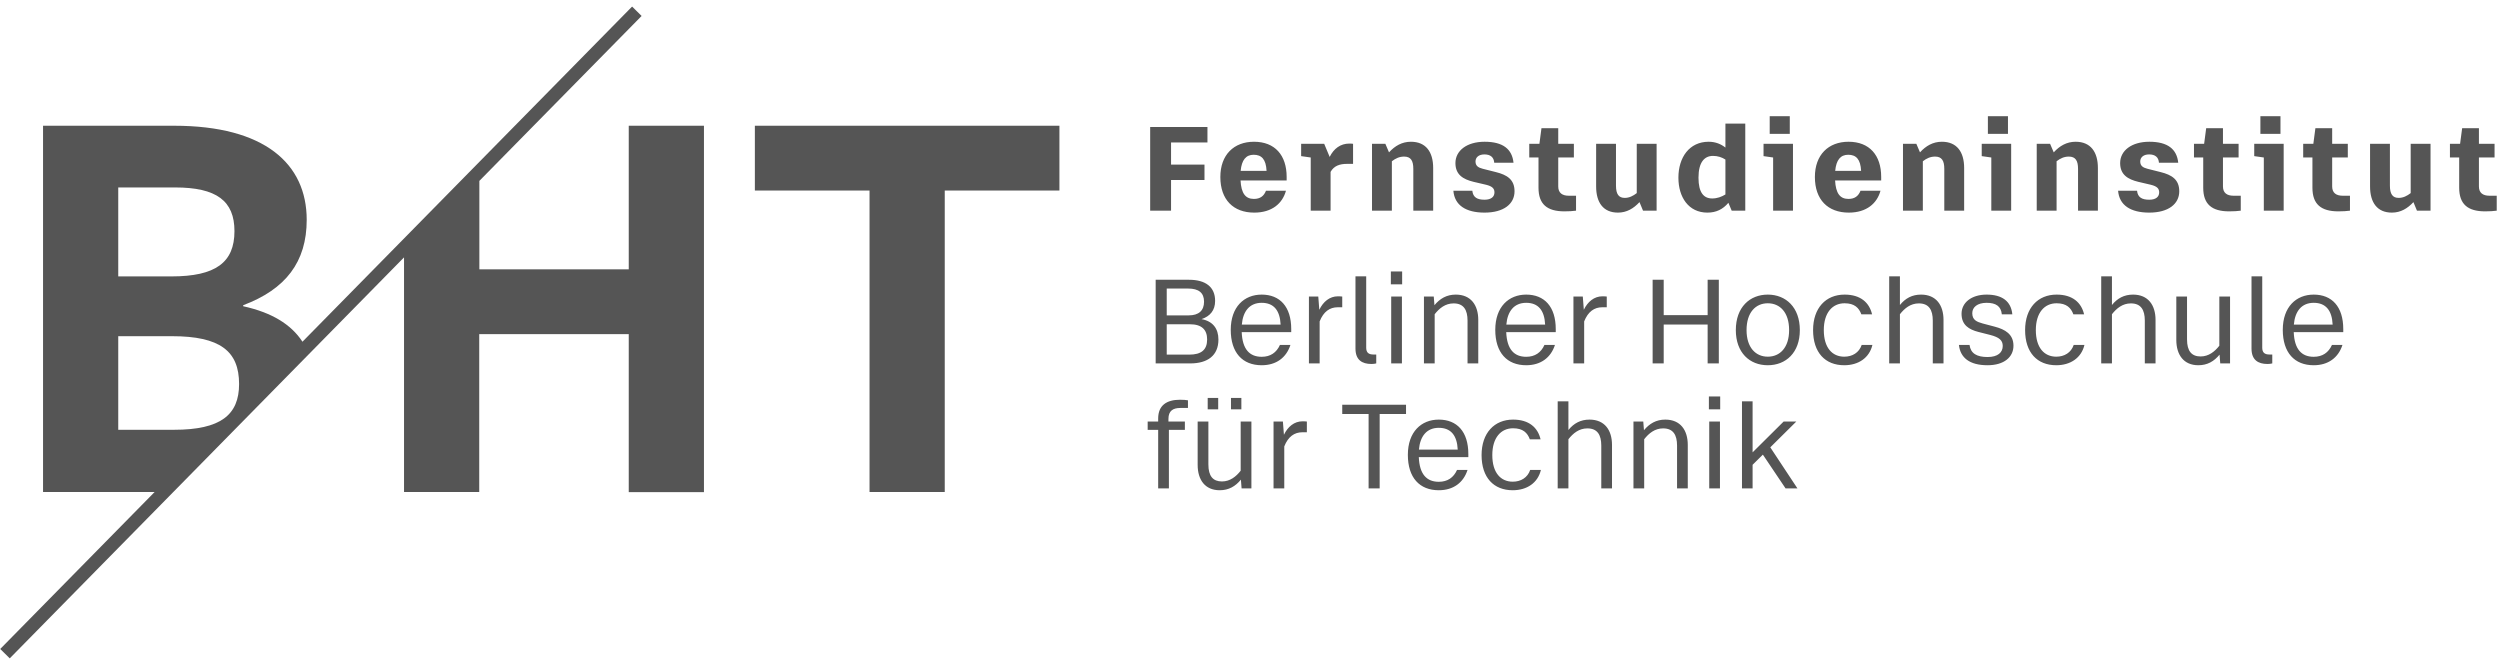
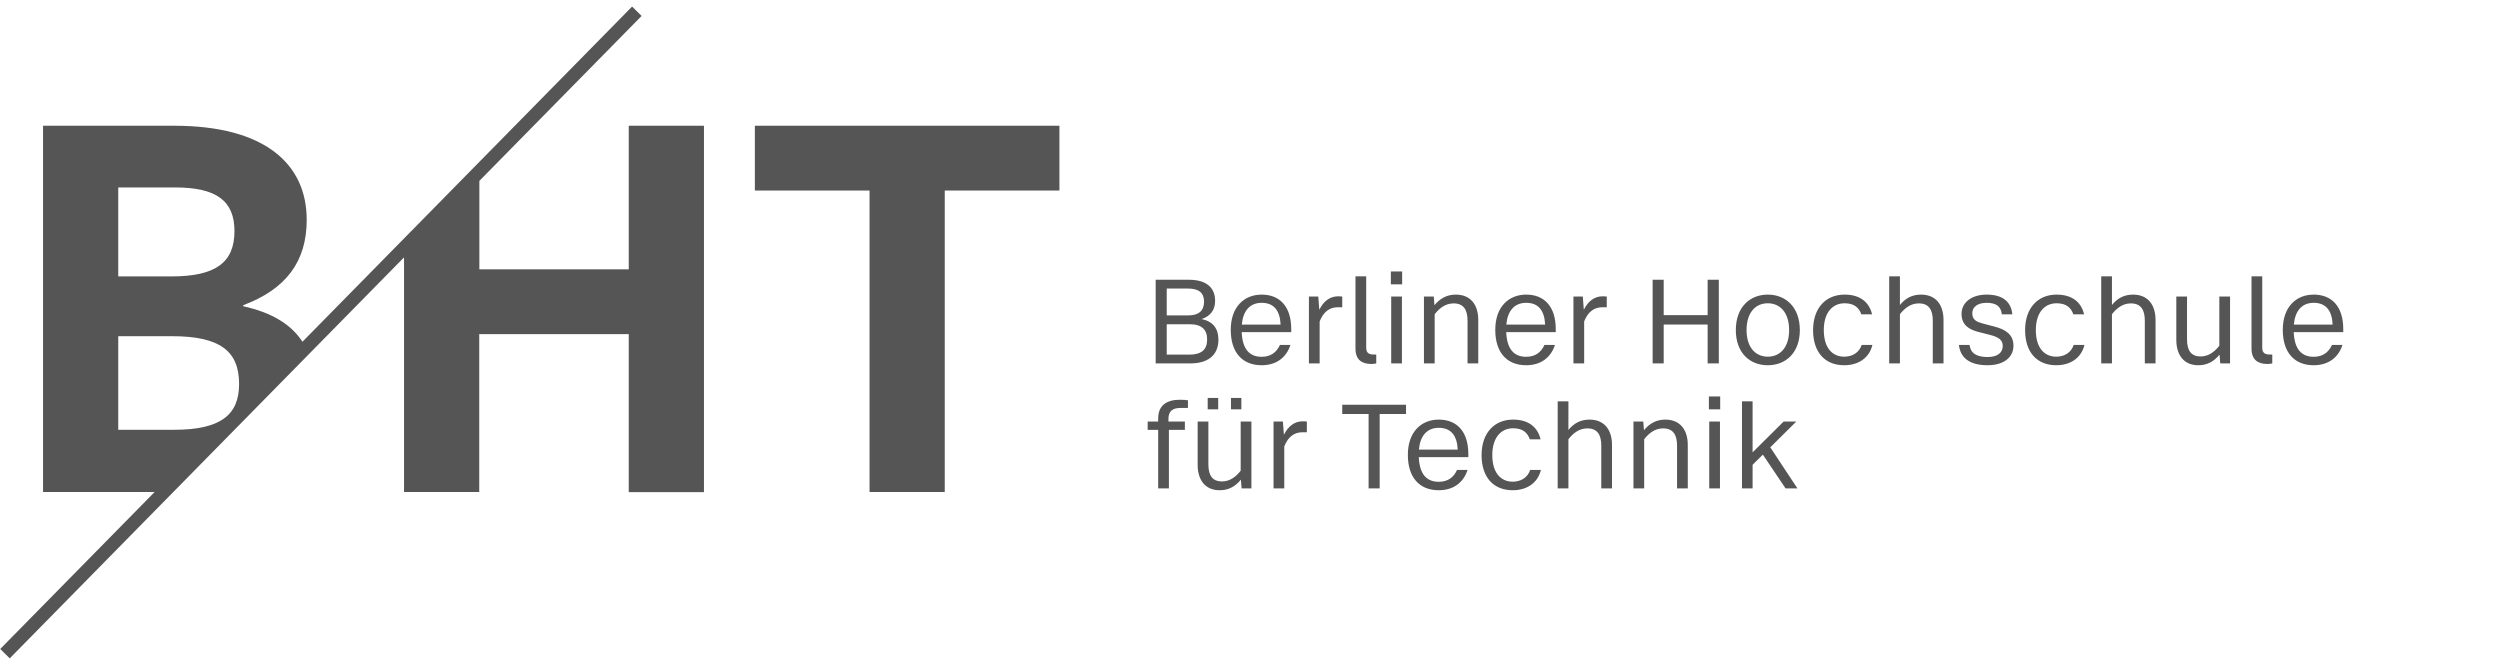
<svg xmlns="http://www.w3.org/2000/svg" height="376" viewBox="0 0 1424 376" width="1424">
  <g id="BHTLogohorizontalAnthrazitexport">
    <g id="Ebene1">
      <path d="M 603.446 108.528 L 603.446 71.621 L 429.971 71.621 L 429.971 108.528 L 495.29 108.528 L 495.29 280.244 L 538.127 280.244 L 538.127 108.528 Z" fill="#555555" id="Path" stroke="none" />
      <path d="M 358.136 71.621 L 358.136 153.416 L 273.046 153.416 L 273.046 103.036 L 365.459 9.086 L 360.04 3.74 L 172.286 194.642 C 165.696 184.61 154.712 178.02 138.529 174.432 L 138.529 173.846 C 162.694 164.766 174.703 149.242 174.703 125.223 C 174.703 93.296 150.758 71.621 99.206 71.621 L 24.515 71.621 L 24.515 280.244 L 88.075 280.244 L 0.13 369.654 L 5.549 375 L 230.135 146.606 L 230.135 280.244 L 272.973 280.244 L 272.973 190.322 L 358.136 190.322 L 358.136 280.318 L 400.974 280.318 L 400.974 71.621 L 358.136 71.621 Z M 67.352 106.77 L 99.718 106.77 C 123.298 106.77 133.549 114.386 133.549 131.667 C 133.549 149.535 122.785 157.443 97.668 157.443 L 67.352 157.443 L 67.352 106.77 Z M 67.352 191.494 L 97.961 191.494 C 125.348 191.494 136.185 199.988 136.185 218.734 C 136.185 236.308 125.714 244.803 99.133 244.803 L 67.352 244.803 L 67.352 191.494 Z" fill="#555555" id="path1" stroke="none" />
    </g>
    <g id="Ebene2">
      <path d="M 694.73 279.24 C 686.41 279.24 682.186 273.325 682.186 264.811 L 682.186 240.109 L 688.295 240.109 L 688.295 264.551 C 688.295 271.246 690.959 274.234 696.029 274.234 C 700.644 274.234 704.089 271.44 706.689 268.125 L 706.689 240.109 L 712.801 240.109 L 712.801 278.199 L 707.211 278.199 L 706.82 273.195 C 703.7 277.03 699.865 279.24 694.73 279.24 Z M 819.529 279.24 C 808.609 279.24 801.914 272.09 801.914 259.09 C 801.914 245.96 809.584 239.006 819.529 239.006 C 829.864 239.006 836.365 245.83 836.365 258.635 L 836.365 260.391 L 808.154 260.391 C 808.544 270.141 812.639 274.43 819.529 274.43 C 824.534 274.43 827.98 272.025 829.93 267.67 L 835.91 267.67 C 833.57 274.95 827.784 279.24 819.529 279.24 Z M 861.65 279.24 C 850.795 279.24 843.904 272.025 843.904 259.221 C 843.904 246.611 851.186 239.006 861.846 239.006 C 870.946 239.006 875.95 243.555 877.51 250.25 L 871.4 250.25 C 870.035 246.545 867.501 243.945 861.846 243.945 C 854.956 243.945 850.016 249.276 850.016 259.221 C 850.016 269.296 854.825 274.365 861.65 274.365 C 866.265 274.365 870.101 272.09 871.596 267.67 L 877.705 267.67 C 875.95 275.08 869.71 279.24 861.65 279.24 Z M 659.695 278.199 L 659.695 244.855 L 653.715 244.855 L 653.715 240.109 L 659.695 240.109 L 659.695 238.355 C 659.695 230.88 664.569 227.695 672.109 227.695 C 674.059 227.695 675.62 227.825 676.66 228.02 L 676.66 232.375 L 672.369 232.375 C 668.209 232.375 665.545 233.935 665.545 238.615 L 665.545 240.109 L 674.904 240.109 L 674.904 244.855 L 665.805 244.855 L 665.805 278.199 L 659.695 278.199 Z M 725.41 278.199 L 725.41 240.109 L 730.74 240.109 L 731.324 247.65 C 733.534 243.035 737.24 239.98 741.92 239.98 C 743.025 239.98 743.871 240.044 744.391 240.109 L 744.391 246.221 L 741.789 246.221 C 737.304 246.221 733.729 248.689 731.52 254.279 L 731.52 278.199 L 725.41 278.199 Z M 779.555 278.199 L 779.555 235.82 L 764.539 235.82 L 764.539 230.555 L 800.875 230.555 L 800.875 235.82 L 785.859 235.82 L 785.859 278.199 L 779.555 278.199 Z M 887.26 278.199 L 887.26 228.605 L 893.369 228.605 L 893.369 244.92 C 896.489 241.085 900.325 239.006 905.395 239.006 C 913.974 239.006 918.199 244.986 918.199 253.436 L 918.199 278.199 L 912.09 278.199 L 912.09 253.824 C 912.09 247.714 909.88 244.01 904.16 244.01 C 899.415 244.01 896.034 246.806 893.369 250.186 L 893.369 278.199 L 887.26 278.199 Z M 930.42 278.199 L 930.42 240.109 L 936.01 240.109 L 936.4 245.051 C 939.52 241.281 943.355 239.006 948.555 239.006 C 957.135 239.006 961.359 244.986 961.359 253.436 L 961.359 278.199 L 955.25 278.199 L 955.25 253.824 C 955.25 247.714 953.04 244.01 947.32 244.01 C 942.575 244.01 939.194 246.806 936.529 250.186 L 936.529 278.199 L 930.42 278.199 Z M 973.58 278.199 L 973.58 240.109 L 979.689 240.109 L 979.689 278.199 L 973.58 278.199 Z M 992.234 278.199 L 992.234 228.605 L 998.279 228.605 L 998.279 257.66 L 1015.961 240.109 L 1023.176 240.109 L 1008.355 254.801 L 1023.824 278.199 L 1017.064 278.199 L 1004.131 258.961 L 998.279 264.744 L 998.279 278.199 L 992.234 278.199 Z M 808.221 256.1 L 830.32 256.1 C 829.93 247.91 826.354 243.686 819.529 243.686 C 812.639 243.686 808.871 248.495 808.221 256.1 Z M 687.904 233.154 L 687.904 226.654 L 693.885 226.654 L 693.885 233.154 L 687.904 233.154 Z M 701.164 233.154 L 701.164 226.654 L 707.08 226.654 L 707.08 233.154 L 701.164 233.154 Z M 973.385 233.154 L 973.385 225.811 L 979.82 225.811 L 979.82 233.154 L 973.385 233.154 Z M 718.65 208.039 C 707.73 208.039 701.035 200.891 701.035 187.891 C 701.035 174.761 708.705 167.805 718.65 167.805 C 728.985 167.805 735.484 174.631 735.484 187.436 L 735.484 189.189 L 707.275 189.189 C 707.665 198.939 711.76 203.23 718.65 203.23 C 723.655 203.23 727.101 200.826 729.051 196.471 L 735.029 196.471 C 732.689 203.751 726.905 208.039 718.65 208.039 Z M 869.32 208.039 C 858.4 208.039 851.705 200.891 851.705 187.891 C 851.705 174.761 859.375 167.805 869.32 167.805 C 879.655 167.805 886.154 174.631 886.154 187.436 L 886.154 189.189 L 857.945 189.189 C 858.335 198.939 862.43 203.23 869.32 203.23 C 874.325 203.23 877.771 200.826 879.721 196.471 L 885.699 196.471 C 883.359 203.751 877.575 208.039 869.32 208.039 Z M 1006.926 208.039 C 996.591 208.039 988.725 200.889 988.725 188.02 C 988.725 174.955 996.721 167.805 1006.926 167.805 C 1017.196 167.805 1025.189 175.02 1025.189 188.02 C 1025.189 200.889 1017.261 208.039 1006.926 208.039 Z M 1050.475 208.039 C 1039.62 208.039 1032.73 200.824 1032.73 188.02 C 1032.73 175.41 1040.01 167.805 1050.67 167.805 C 1059.77 167.805 1064.776 172.356 1066.336 179.051 L 1060.225 179.051 C 1058.86 175.346 1056.325 172.744 1050.67 172.744 C 1043.78 172.744 1038.84 178.075 1038.84 188.02 C 1038.84 198.094 1043.65 203.164 1050.475 203.164 C 1055.09 203.164 1058.925 200.891 1060.42 196.471 L 1066.529 196.471 C 1064.774 203.881 1058.535 208.039 1050.475 208.039 Z M 1132.115 208.039 C 1121.845 208.039 1116.581 203.751 1115.801 196.471 L 1121.846 196.471 C 1122.496 201.346 1126.005 203.359 1132.115 203.359 C 1138.03 203.359 1140.76 200.695 1140.76 197.055 C 1140.76 193.805 1138.68 192.114 1133.74 190.814 L 1126.85 189.061 C 1121.585 187.696 1117.295 185.16 1117.295 178.725 C 1117.295 172.42 1122.886 167.805 1131.596 167.805 C 1140.306 167.805 1145.506 171.511 1146.221 179.051 L 1140.24 179.051 C 1139.785 174.371 1136.796 172.484 1131.596 172.484 C 1126.266 172.484 1123.404 175.02 1123.404 178.4 C 1123.404 182.365 1126.135 183.34 1129.32 184.25 L 1136.211 186.07 C 1142.126 187.63 1146.869 190.361 1146.869 196.926 C 1146.869 203.426 1141.475 208.039 1132.115 208.039 Z M 1171.244 208.039 C 1160.389 208.039 1153.5 200.824 1153.5 188.02 C 1153.5 175.41 1160.78 167.805 1171.439 167.805 C 1180.54 167.805 1185.546 172.356 1187.105 179.051 L 1180.994 179.051 C 1179.629 175.346 1177.094 172.744 1171.439 172.744 C 1164.55 172.744 1159.609 178.075 1159.609 188.02 C 1159.609 198.094 1164.419 203.164 1171.244 203.164 C 1175.859 203.164 1179.694 200.891 1181.189 196.471 L 1187.301 196.471 C 1185.546 203.881 1179.304 208.039 1171.244 208.039 Z M 1252.17 208.039 C 1243.85 208.039 1239.625 202.124 1239.625 193.609 L 1239.625 168.91 L 1245.734 168.91 L 1245.734 193.35 C 1245.734 200.045 1248.401 203.035 1253.471 203.035 C 1258.086 203.035 1261.531 200.241 1264.131 196.926 L 1264.131 168.91 L 1270.24 168.91 L 1270.24 207 L 1264.65 207 L 1264.26 201.994 C 1261.14 205.829 1257.305 208.039 1252.17 208.039 Z M 1317.885 208.039 C 1306.965 208.039 1300.27 200.89 1300.27 187.891 C 1300.27 174.761 1307.94 167.805 1317.885 167.805 C 1328.22 167.805 1334.721 174.631 1334.721 187.436 L 1334.721 189.189 L 1306.51 189.189 C 1306.9 198.939 1310.995 203.23 1317.885 203.23 C 1322.89 203.23 1326.335 200.826 1328.285 196.471 L 1334.266 196.471 C 1331.926 203.751 1326.14 208.039 1317.885 208.039 Z M 781.18 207.324 C 775.785 207.324 772.08 204.986 772.08 198.551 L 772.08 157.404 L 778.189 157.404 L 778.189 198.029 C 778.189 200.759 779.49 201.93 782.285 201.93 L 783.91 201.93 L 783.91 207 C 783.26 207.195 782.155 207.324 781.18 207.324 Z M 1291.561 207.324 C 1286.166 207.324 1282.461 204.986 1282.461 198.551 L 1282.461 157.404 L 1288.57 157.404 L 1288.57 198.029 C 1288.57 200.759 1289.869 201.93 1292.664 201.93 L 1294.289 201.93 L 1294.289 207 C 1293.639 207.195 1292.536 207.324 1291.561 207.324 Z M 658.266 207 L 658.266 159.355 L 677.244 159.355 C 686.864 159.355 692.131 163.581 692.131 171.381 C 692.131 176.776 689.335 180.089 684.395 181.779 C 690.83 182.949 694.016 187.174 694.016 193.414 C 694.016 202.514 687.841 207 677.961 207 L 658.266 207 Z M 745.561 207 L 745.561 168.91 L 750.891 168.91 L 751.475 176.449 C 753.685 171.834 757.39 168.779 762.07 168.779 C 763.175 168.779 764.019 168.845 764.539 168.91 L 764.539 175.02 L 761.939 175.02 C 757.454 175.02 753.88 177.49 751.67 183.08 L 751.67 207 L 745.561 207 Z M 792.426 207 L 792.426 168.91 L 798.535 168.91 L 798.535 207 L 792.426 207 Z M 811.08 207 L 811.08 168.91 L 816.67 168.91 L 817.061 173.85 C 820.181 170.08 824.015 167.805 829.215 167.805 C 837.795 167.805 842.02 173.784 842.02 182.234 L 842.02 207 L 835.91 207 L 835.91 182.625 C 835.91 176.515 833.701 172.811 827.98 172.811 C 823.235 172.811 819.854 175.604 817.189 178.984 L 817.189 207 L 811.08 207 Z M 896.23 207 L 896.23 168.91 L 901.561 168.91 L 902.145 176.449 C 904.354 171.834 908.06 168.779 912.74 168.779 C 913.845 168.779 914.691 168.845 915.211 168.91 L 915.211 175.02 L 912.609 175.02 C 908.124 175.02 904.55 177.49 902.34 183.08 L 902.34 207 L 896.23 207 Z M 941.34 207 L 941.34 159.355 L 947.645 159.355 L 947.645 179.506 L 972.67 179.506 L 972.67 159.355 L 979.039 159.355 L 979.039 207 L 972.67 207 L 972.67 184.836 L 947.645 184.836 L 947.645 207 L 941.34 207 Z M 1076.086 207 L 1076.086 157.404 L 1082.195 157.404 L 1082.195 173.721 C 1085.315 169.886 1089.151 167.805 1094.221 167.805 C 1102.801 167.805 1107.025 173.785 1107.025 182.234 L 1107.025 207 L 1100.914 207 L 1100.914 182.625 C 1100.914 176.515 1098.704 172.811 1092.984 172.811 C 1088.239 172.811 1084.86 175.604 1082.195 178.984 L 1082.195 207 L 1076.086 207 Z M 1196.855 207 L 1196.855 157.404 L 1202.965 157.404 L 1202.965 173.721 C 1206.085 169.886 1209.92 167.805 1214.99 167.805 C 1223.57 167.805 1227.795 173.785 1227.795 182.234 L 1227.795 207 L 1221.686 207 L 1221.686 182.625 C 1221.686 176.515 1219.476 172.811 1213.756 172.811 C 1209.011 172.811 1205.63 175.604 1202.965 178.984 L 1202.965 207 L 1196.855 207 Z M 1006.926 203.164 C 1013.881 203.164 1019.08 197.964 1019.08 188.02 C 1019.08 177.945 1013.881 172.744 1006.926 172.744 C 1000.036 172.744 994.836 177.945 994.836 188.02 C 994.836 197.964 1000.036 203.164 1006.926 203.164 Z M 664.57 201.994 L 677.439 201.994 C 684.264 201.994 687.58 199.265 687.58 193.35 C 687.58 187.76 684.46 184.705 677.83 184.705 L 664.57 184.705 L 664.57 201.994 Z M 707.34 184.9 L 729.439 184.9 C 729.049 176.71 725.475 172.484 718.65 172.484 C 711.76 172.484 707.99 177.295 707.34 184.9 Z M 858.01 184.9 L 880.109 184.9 C 879.719 176.71 876.145 172.484 869.32 172.484 C 862.43 172.484 858.66 177.295 858.01 184.9 Z M 1306.574 184.9 L 1328.676 184.9 C 1328.286 176.711 1324.71 172.484 1317.885 172.484 C 1310.995 172.484 1307.224 177.295 1306.574 184.9 Z M 664.57 179.635 L 677.115 179.635 C 682.835 179.635 685.824 176.906 685.824 171.836 C 685.824 166.766 682.769 164.359 676.789 164.359 L 664.57 164.359 L 664.57 179.635 Z M 792.23 161.955 L 792.23 154.609 L 798.664 154.609 L 798.664 161.955 L 792.23 161.955 Z" fill="#555555" fill-rule="evenodd" id="Berliner-Hochschule--fr-Technik" stroke="none" />
-       <path d="M 1417.975 111.485 C 1414.27 111.485 1411.995 109.86 1411.995 106.22 L 1411.995 89.71 L 1420.9 89.71 L 1420.9 81.91 L 1411.995 81.91 L 1411.995 73.005 L 1402.44 73.005 L 1401.27 81.91 L 1395.485 81.91 L 1395.485 89.71 L 1400.75 89.71 L 1400.75 106.935 C 1400.75 116.295 1405.625 120.39 1415.505 120.39 C 1417.975 120.39 1420.38 120.26 1422.135 120 L 1422.135 111.485 Z M 1373.125 109.99 C 1371.045 111.615 1368.835 112.72 1366.3 112.72 C 1362.855 112.72 1361.295 110.575 1361.295 105.765 L 1361.295 81.91 L 1349.985 81.91 L 1349.985 106.22 C 1349.985 115.385 1354.08 121.105 1362.4 121.105 C 1367.47 121.105 1371.37 118.7 1374.685 115.125 L 1376.7 120 L 1384.435 120 L 1384.435 81.91 L 1373.125 81.91 Z M 1334.385 111.485 C 1330.68 111.485 1328.405 109.86 1328.405 106.22 L 1328.405 89.71 L 1337.31 89.71 L 1337.31 81.91 L 1328.405 81.91 L 1328.405 73.005 L 1318.85 73.005 L 1317.68 81.91 L 1311.895 81.91 L 1311.895 89.71 L 1317.16 89.71 L 1317.16 106.935 C 1317.16 116.295 1322.035 120.39 1331.915 120.39 C 1334.385 120.39 1336.79 120.26 1338.545 120 L 1338.545 111.485 Z M 1287.52 66.18 L 1287.52 76.255 L 1298.96 76.255 L 1298.96 66.18 Z M 1300.78 81.91 L 1284.01 81.91 L 1284.01 88.93 L 1289.47 89.71 L 1289.47 120 L 1300.78 120 Z M 1272.18 111.485 C 1268.475 111.485 1266.2 109.86 1266.2 106.22 L 1266.2 89.71 L 1275.105 89.71 L 1275.105 81.91 L 1266.2 81.91 L 1266.2 73.005 L 1256.645 73.005 L 1255.475 81.91 L 1249.69 81.91 L 1249.69 89.71 L 1254.955 89.71 L 1254.955 106.935 C 1254.955 116.295 1259.83 120.39 1269.71 120.39 C 1272.18 120.39 1274.585 120.26 1276.34 120 L 1276.34 111.485 Z M 1224.21 121.105 C 1235.065 121.105 1241.305 116.23 1241.305 108.95 C 1241.305 102.19 1236.95 99.59 1230.71 98.03 L 1223.235 96.145 C 1220.7 95.495 1219.075 94.52 1219.075 91.985 C 1219.075 89.71 1220.83 87.955 1224.145 87.955 C 1227.59 87.955 1229.54 89.58 1229.735 92.7 L 1240.72 92.7 C 1239.94 84.965 1234.74 80.74 1224.275 80.74 C 1214.135 80.74 1207.635 85.81 1207.635 92.895 C 1207.635 99.525 1212.055 102.125 1217.905 103.555 L 1225.12 105.245 C 1228.825 106.155 1229.865 107.52 1229.865 109.6 C 1229.865 112.005 1228.11 113.76 1224.21 113.76 C 1220.115 113.76 1217.645 112.46 1217.255 108.625 L 1206.465 108.625 C 1207.115 116.88 1213.55 121.105 1224.21 121.105 Z M 1182.285 80.74 C 1177.215 80.74 1173.185 83.08 1169.805 86.785 L 1167.725 81.91 L 1160.12 81.91 L 1160.12 120 L 1171.43 120 L 1171.43 91.855 C 1173.51 90.23 1175.72 89.19 1178.385 89.19 C 1182.285 89.19 1183.65 91.595 1183.65 96.21 L 1183.65 120 L 1194.96 120 L 1194.96 95.69 C 1194.96 86.525 1190.8 80.74 1182.285 80.74 Z M 1132.3 66.18 L 1132.3 76.255 L 1143.74 76.255 L 1143.74 66.18 Z M 1145.56 81.91 L 1128.79 81.91 L 1128.79 88.93 L 1134.25 89.71 L 1134.25 120 L 1145.56 120 Z M 1106.105 80.74 C 1101.035 80.74 1097.005 83.08 1093.625 86.785 L 1091.545 81.91 L 1083.94 81.91 L 1083.94 120 L 1095.25 120 L 1095.25 91.855 C 1097.33 90.23 1099.54 89.19 1102.205 89.19 C 1106.105 89.19 1107.47 91.595 1107.47 96.21 L 1107.47 120 L 1118.78 120 L 1118.78 95.69 C 1118.78 86.525 1114.62 80.74 1106.105 80.74 Z M 1071.525 100.76 C 1071.525 88.41 1064.83 80.74 1052.935 80.74 C 1041.43 80.74 1033.76 88.215 1033.76 100.825 C 1033.76 113.76 1041.17 121.105 1053.065 121.105 C 1063.205 121.105 1069.185 115.84 1071.135 108.625 L 1059.76 108.625 C 1058.59 111.615 1056.51 113.305 1052.87 113.305 C 1048.06 113.305 1045.655 110.12 1045.265 102.775 L 1071.525 102.775 Z M 1045.33 97.315 C 1045.915 91.075 1048.385 88.15 1052.74 88.15 C 1057.225 88.15 1059.76 90.685 1060.085 97.315 Z M 1008.02 66.18 L 1008.02 76.255 L 1019.46 76.255 L 1019.46 66.18 Z M 1021.28 81.91 L 1004.51 81.91 L 1004.51 88.93 L 1009.97 89.71 L 1009.97 120 L 1021.28 120 Z M 982.8 84.055 C 980.33 82.105 977.21 80.74 973.245 80.74 C 962.26 80.74 956.02 89.645 956.02 101.215 C 956.02 112.33 961.805 121.105 972.53 121.105 C 977.535 121.105 981.37 119.22 984.49 115.515 L 986.375 120 L 994.11 120 L 994.11 70.405 L 982.8 70.405 Z M 967.46 101.215 C 967.46 92.31 970.905 88.8 975.715 88.8 C 978.445 88.8 980.785 89.58 982.8 90.88 L 982.8 110.77 C 980.525 112.135 978.12 113.045 975.26 113.045 C 970.45 113.045 967.46 109.73 967.46 101.215 Z M 932.295 109.99 C 930.215 111.615 928.005 112.72 925.47 112.72 C 922.025 112.72 920.465 110.575 920.465 105.765 L 920.465 81.91 L 909.155 81.91 L 909.155 106.22 C 909.155 115.385 913.25 121.105 921.57 121.105 C 926.64 121.105 930.54 118.7 933.855 115.125 L 935.87 120 L 943.605 120 L 943.605 81.91 L 932.295 81.91 Z M 893.555 111.485 C 889.85 111.485 887.575 109.86 887.575 106.22 L 887.575 89.71 L 896.48 89.71 L 896.48 81.91 L 887.575 81.91 L 887.575 73.005 L 878.02 73.005 L 876.85 81.91 L 871.065 81.91 L 871.065 89.71 L 876.33 89.71 L 876.33 106.935 C 876.33 116.295 881.205 120.39 891.085 120.39 C 893.555 120.39 895.96 120.26 897.715 120 L 897.715 111.485 Z M 845.585 121.105 C 856.44 121.105 862.68 116.23 862.68 108.95 C 862.68 102.19 858.325 99.59 852.085 98.03 L 844.61 96.145 C 842.075 95.495 840.45 94.52 840.45 91.985 C 840.45 89.71 842.205 87.955 845.52 87.955 C 848.965 87.955 850.915 89.58 851.11 92.7 L 862.095 92.7 C 861.315 84.965 856.115 80.74 845.65 80.74 C 835.51 80.74 829.01 85.81 829.01 92.895 C 829.01 99.525 833.43 102.125 839.28 103.555 L 846.495 105.245 C 850.2 106.155 851.24 107.52 851.24 109.6 C 851.24 112.005 849.485 113.76 845.585 113.76 C 841.49 113.76 839.02 112.46 838.63 108.625 L 827.84 108.625 C 828.49 116.88 834.925 121.105 845.585 121.105 Z M 803.66 80.74 C 798.59 80.74 794.56 83.08 791.18 86.785 L 789.1 81.91 L 781.495 81.91 L 781.495 120 L 792.805 120 L 792.805 91.855 C 794.885 90.23 797.095 89.19 799.76 89.19 C 803.66 89.19 805.025 91.595 805.025 96.21 L 805.025 120 L 816.335 120 L 816.335 95.69 C 816.335 86.525 812.175 80.74 803.66 80.74 Z M 768.56 81.78 C 763.555 81.78 759.72 84.64 757.38 89.385 L 754.26 81.91 L 741.13 81.91 L 741.13 88.93 L 746.59 89.71 L 746.59 120 L 757.9 120 L 757.9 97.9 C 759.85 94.39 763.23 93.35 767.13 93.35 L 770.705 93.35 L 770.705 81.91 C 770.25 81.845 769.535 81.78 768.56 81.78 Z M 732.875 100.76 C 732.875 88.41 726.18 80.74 714.285 80.74 C 702.78 80.74 695.11 88.215 695.11 100.825 C 695.11 113.76 702.52 121.105 714.415 121.105 C 724.555 121.105 730.535 115.84 732.485 108.625 L 721.11 108.625 C 719.94 111.615 717.86 113.305 714.22 113.305 C 709.41 113.305 707.005 110.12 706.615 102.775 L 732.875 102.775 Z M 706.68 97.315 C 707.265 91.075 709.735 88.15 714.09 88.15 C 718.575 88.15 721.11 90.685 721.435 97.315 Z M 667.03 120 L 667.03 102.515 L 686.075 102.515 L 686.075 93.74 L 667.03 93.74 L 667.03 81.13 L 687.765 81.13 L 687.765 72.355 L 655.135 72.355 L 655.135 120 Z" fill="#555555" fill-rule="evenodd" id="Fernstudieninstitut" stroke="none" />
    </g>
  </g>
</svg>